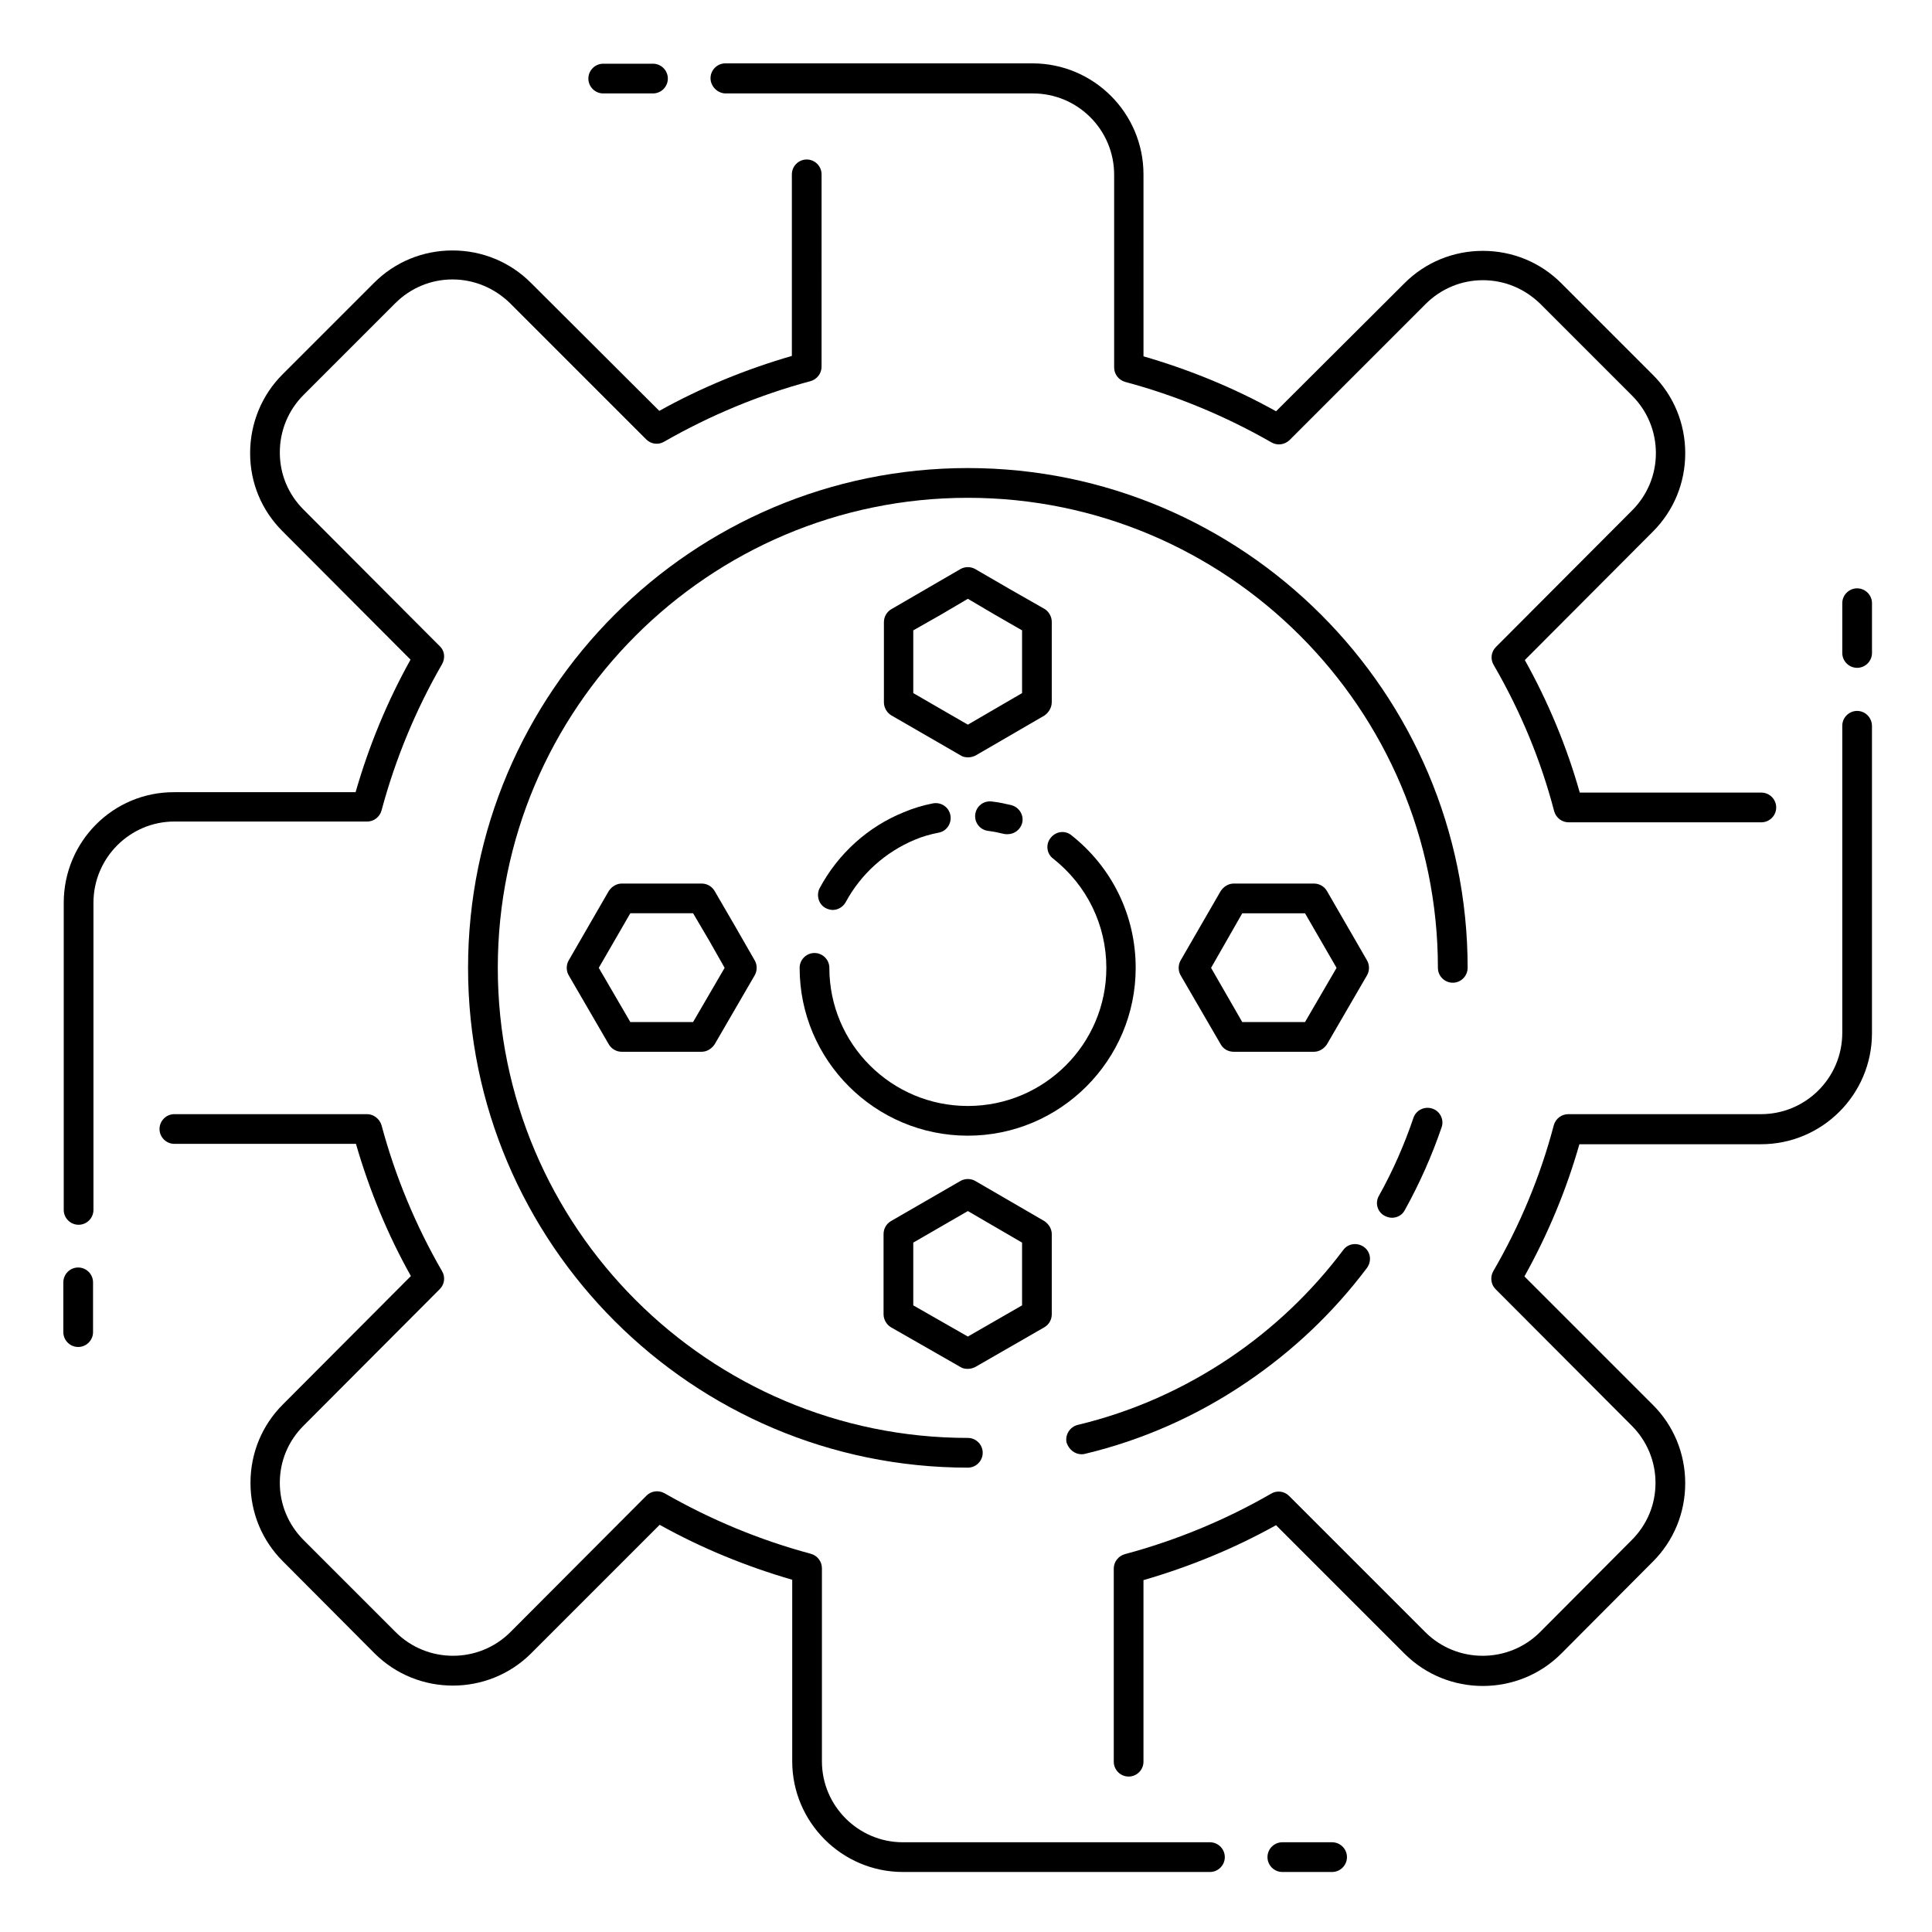
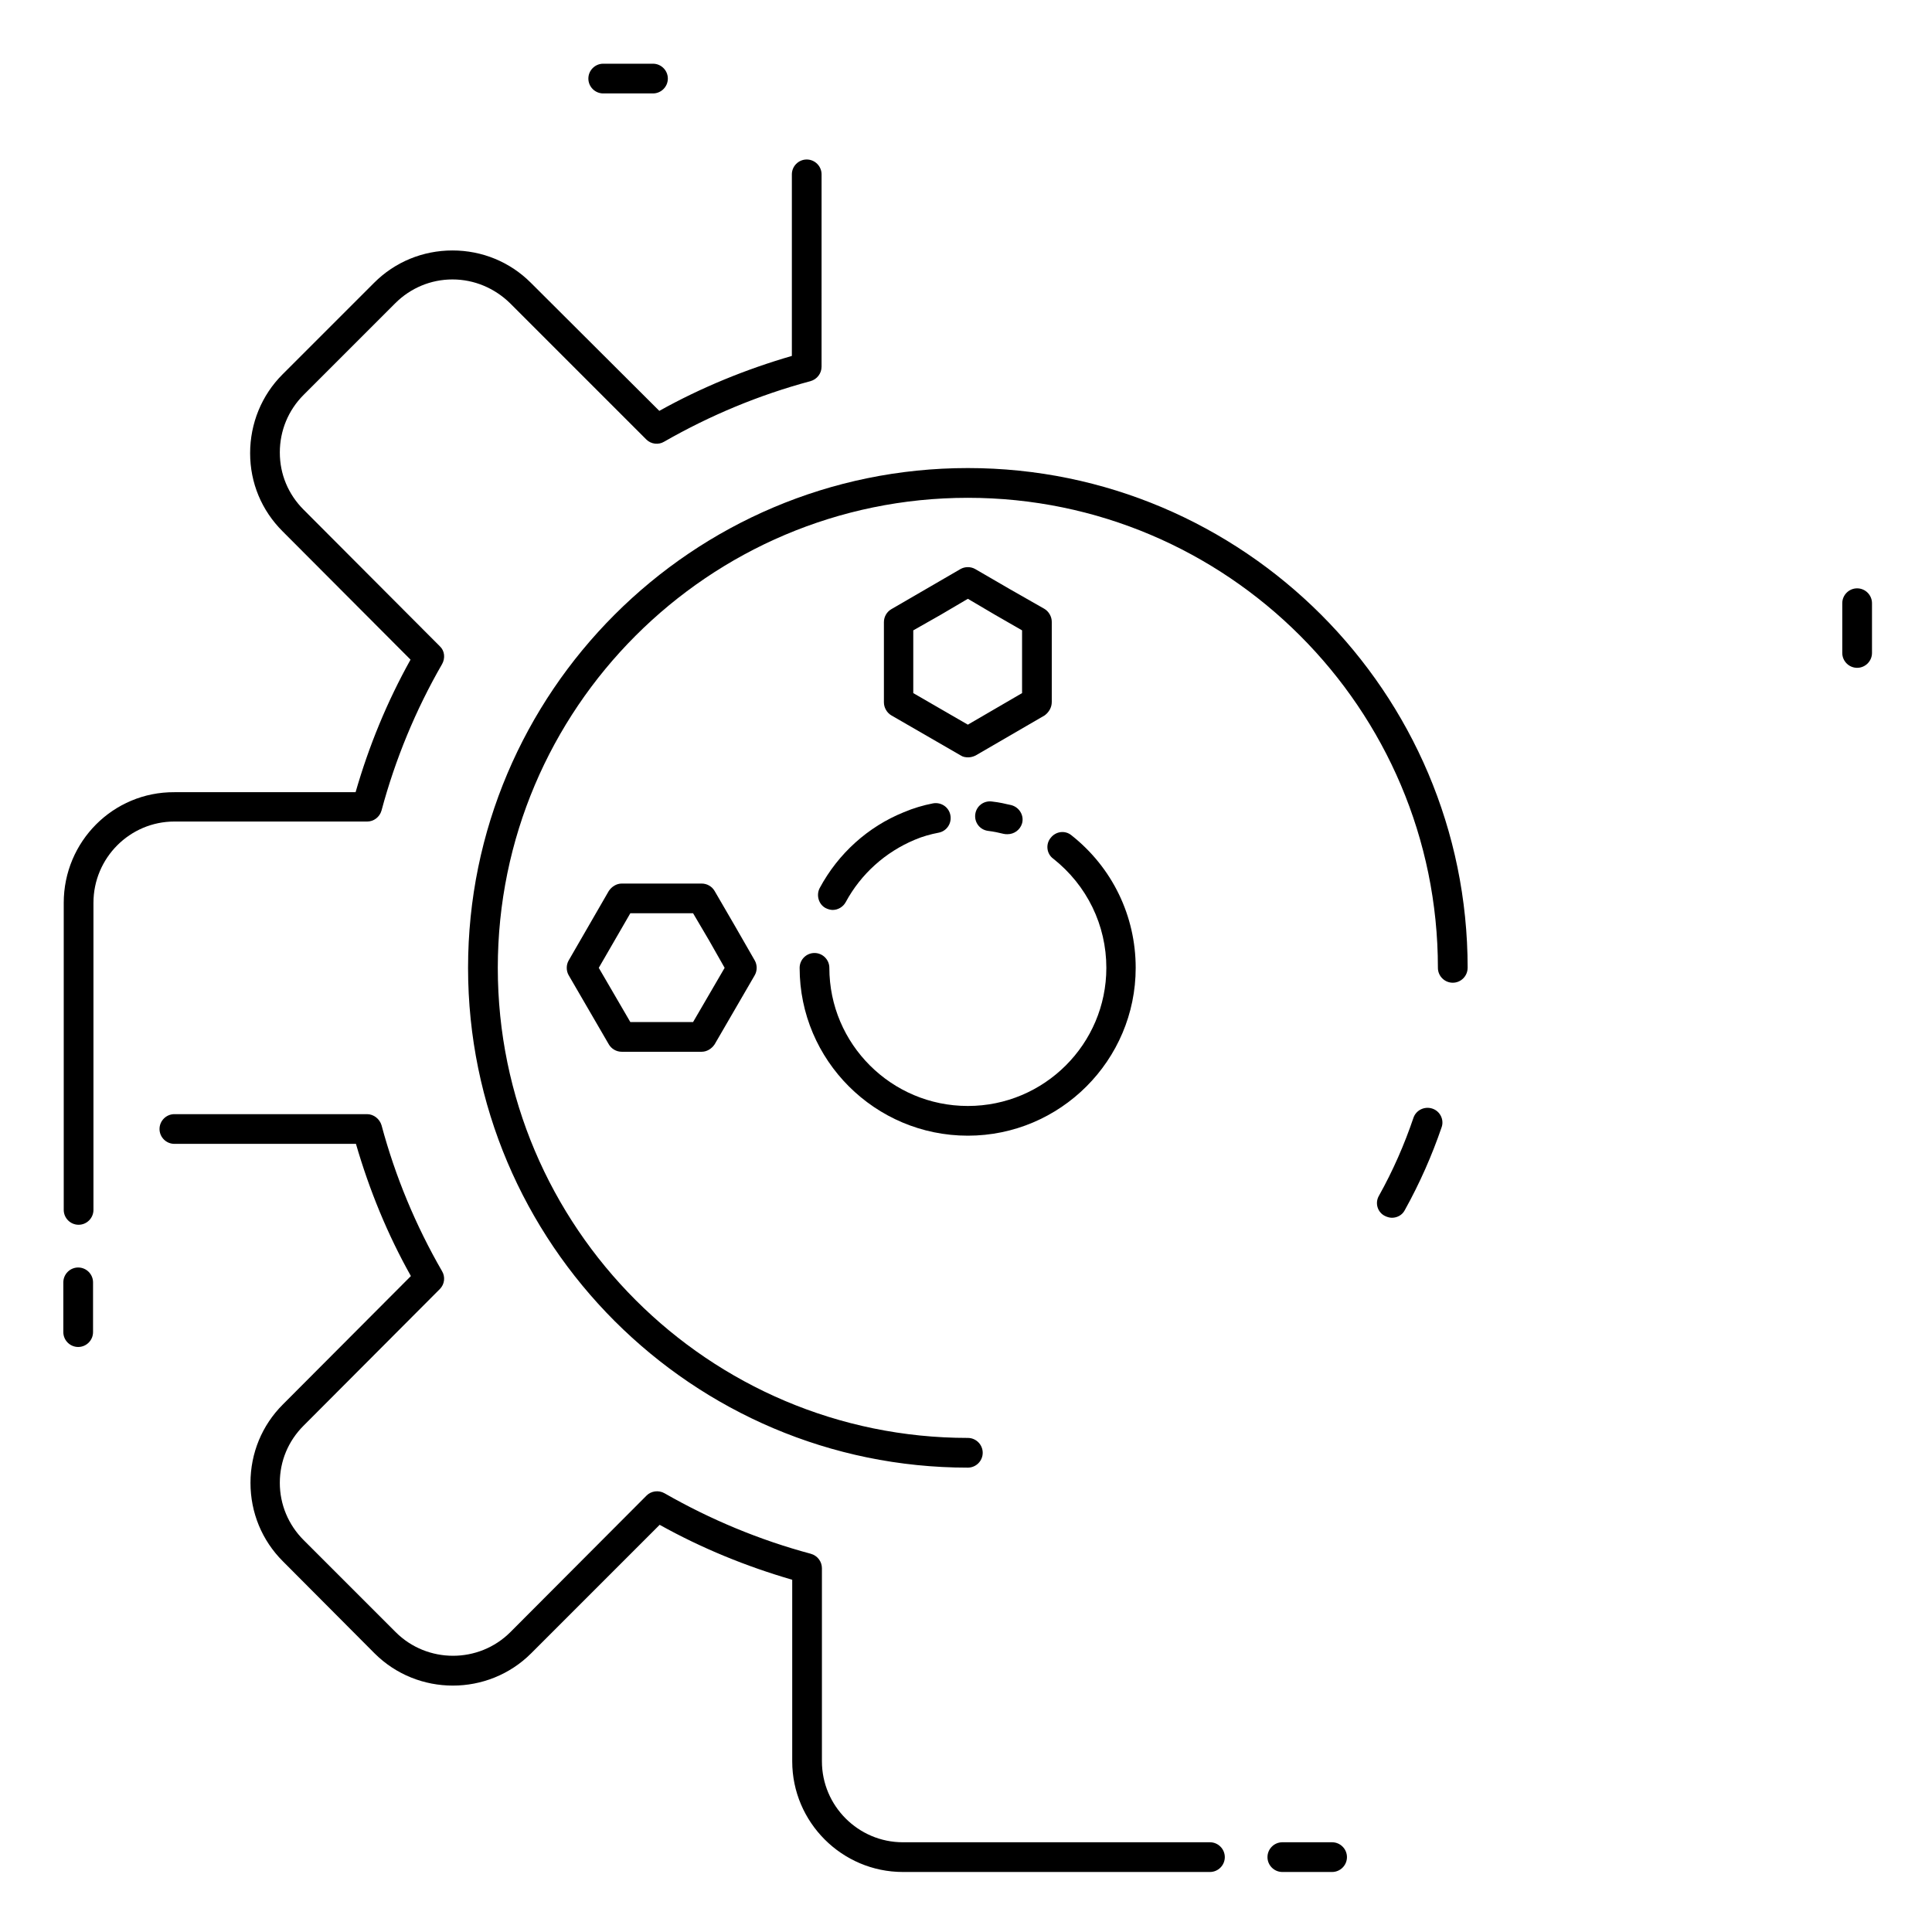
<svg xmlns="http://www.w3.org/2000/svg" fill="#000000" width="800px" height="800px" version="1.1" viewBox="144 144 512 512">
  <g>
    <path d="m523.59 437.79c-2.066-0.688-4.328 0.395-5.019 2.461-2.363 6.988-5.41 13.973-9.152 20.664-1.082 1.871-0.395 4.328 1.574 5.312 0.59 0.297 1.277 0.492 1.871 0.492 1.379 0 2.754-0.688 3.445-2.066 3.938-7.086 7.184-14.465 9.742-21.941 0.688-1.973-0.395-4.234-2.461-4.922z" />
-     <path d="m430.6 529.39c0.297 0 0.59 0 0.887-0.098 15.254-3.641 29.719-10.035 42.902-18.992 12.203-8.266 22.926-18.402 31.883-30.309 1.277-1.77 0.984-4.231-0.789-5.512-1.77-1.277-4.231-0.984-5.512 0.789-8.363 11.121-18.5 20.762-30.012 28.535-12.398 8.363-25.977 14.367-40.344 17.809-2.066 0.492-3.445 2.656-2.953 4.723 0.59 1.777 2.164 3.055 3.938 3.055z" />
    <path d="m532.94 400.49c0-73.012-59.434-132.45-132.45-132.45-73.012 0-132.45 59.434-132.45 132.45 0 73.012 59.434 132.45 132.45 132.45 2.164 0 3.938-1.77 3.938-3.938 0-2.164-1.77-3.938-3.938-3.938-68.684 0-124.57-55.891-124.57-124.57 0-68.684 55.891-124.57 124.57-124.57 68.684 0 124.57 55.891 124.57 124.57 0 2.164 1.77 3.938 3.938 3.938 2.164 0 3.934-1.77 3.934-3.934z" />
    <path d="m241.28 361.72c1.77 0 3.344-1.18 3.836-2.953 3.641-13.578 9.055-26.668 16.039-38.77 0.887-1.574 0.688-3.543-0.59-4.723l-36.113-36.211c-4.035-4.035-6.297-9.348-6.297-15.152 0-5.805 2.262-11.219 6.297-15.254l24.305-24.305c4.035-4.035 9.445-6.297 15.152-6.297s11.121 2.262 15.254 6.297l36.113 36.113c1.277 1.277 3.246 1.477 4.723 0.59 12.203-6.988 25.191-12.398 38.77-16.039 1.77-0.492 2.953-2.066 2.953-3.836l0.004-50.973c0-2.164-1.77-3.938-3.938-3.938-2.164 0-3.938 1.77-3.938 3.938v48.117c-12.203 3.543-24.008 8.363-35.129 14.562l-34.047-33.949c-5.512-5.512-12.891-8.562-20.762-8.562s-15.254 3.051-20.762 8.562l-24.305 24.305c-5.512 5.512-8.562 12.988-8.562 20.859 0 7.871 3.051 15.152 8.562 20.664l33.949 34.047c-6.199 11.121-11.02 22.828-14.562 35.129h-48.02c-16.238-0.098-29.324 13.09-29.324 29.324v34.242 0.195 46.938c0 2.164 1.77 3.938 3.938 3.938 2.164 0 3.938-1.77 3.938-3.938v-46.738-0.195-34.441c0-11.906 9.645-21.551 21.453-21.551z" />
    <path d="m361.23 379.34c-0.984 1.871-0.297 4.328 1.574 5.312 0.59 0.297 1.277 0.492 1.871 0.492 1.379 0 2.754-0.789 3.445-2.066 4.035-7.477 10.527-13.285 18.301-16.531 2.066-0.887 4.231-1.477 6.297-1.871 2.164-0.395 3.543-2.461 3.148-4.625-0.395-2.164-2.461-3.543-4.625-3.148-2.559 0.492-5.215 1.277-7.773 2.363-9.449 3.836-17.32 10.922-22.238 20.074z" />
    <path d="m444.97 400.49c0-13.777-6.199-26.566-17.023-35.129-1.672-1.379-4.133-1.082-5.512 0.688-1.379 1.672-1.082 4.231 0.688 5.512 8.953 7.086 14.07 17.613 14.07 28.93 0 20.172-16.434 36.605-36.703 36.605s-36.703-16.434-36.703-36.605c0-2.164-1.77-3.938-3.938-3.938-2.164 0-3.938 1.77-3.938 3.938 0 24.5 19.977 44.477 44.574 44.477 24.508 0 44.484-19.977 44.484-44.477z" />
    <path d="m406.89 356.41c-2.164-0.297-4.133 1.18-4.43 3.344s1.18 4.133 3.344 4.43c1.574 0.195 2.953 0.492 4.133 0.789 0.395 0.098 0.688 0.098 1.082 0.098 1.77 0 3.344-1.18 3.836-2.856 0.59-2.066-0.688-4.231-2.754-4.82-1.668-0.395-3.34-0.785-5.211-0.984z" />
    <path d="m422.73 330.04v-21.254c0-1.379-0.789-2.754-1.969-3.445l-9.152-5.215-9.152-5.312c-1.18-0.688-2.754-0.688-3.938 0l-18.305 10.625c-1.18 0.688-1.969 1.969-1.969 3.445v21.254c0 1.379 0.789 2.754 1.969 3.445l18.402 10.629c0.59 0.395 1.277 0.492 1.969 0.492 0.688 0 1.379-0.195 1.969-0.492l18.301-10.629c1.184-0.887 1.875-2.164 1.875-3.543zm-22.238 6.004-14.465-8.363v-16.629l7.281-4.133 7.184-4.231 7.184 4.231 7.184 4.133v16.629z" />
-     <path d="m470.95 422.73h21.254c1.379 0 2.656-0.789 3.445-1.969l10.629-18.301c0.688-1.18 0.688-2.754 0-3.938l-10.629-18.402c-0.688-1.18-1.969-1.969-3.445-1.969h-21.254c-1.379 0-2.656 0.789-3.445 1.969l-10.629 18.402c-0.688 1.18-0.688 2.754 0 3.938l10.629 18.301c0.691 1.277 2.066 1.969 3.445 1.969zm2.262-36.703h16.629l8.363 14.465-8.363 14.367h-16.629l-8.266-14.367z" />
-     <path d="m402.46 456.97c-1.18-0.688-2.754-0.688-3.938 0l-18.402 10.629c-1.18 0.688-1.969 1.969-1.969 3.445v21.254c0 1.379 0.789 2.754 1.969 3.445l18.402 10.527c0.59 0.395 1.277 0.492 1.969 0.492 0.688 0 1.379-0.195 1.969-0.492l18.301-10.527c1.18-0.688 1.969-1.969 1.969-3.445v-21.254c0-1.379-0.789-2.656-1.969-3.445zm12.398 32.965-14.367 8.266-14.465-8.266v-16.629l14.465-8.363 14.367 8.363z" />
    <path d="m333.38 380.12c-0.688-1.18-1.969-1.969-3.445-1.969h-21.156c-1.379 0-2.656 0.789-3.445 1.969l-10.625 18.402c-0.688 1.18-0.688 2.754 0 3.938l10.629 18.301c0.688 1.18 1.969 1.969 3.445 1.969h21.156c1.379 0 2.656-0.789 3.445-1.969l10.625-18.305c0.688-1.18 0.688-2.754 0-3.938l-5.312-9.25zm-5.707 34.734h-16.629l-8.363-14.367 8.363-14.465h16.629l4.231 7.184 4.133 7.281z" />
    <path d="m464.65 632.22h-81.379c-11.809 0-21.453-9.645-21.453-21.453v-51.168c0-1.77-1.18-3.344-2.953-3.836-13.578-3.641-26.566-9.055-38.77-16.039-1.574-0.887-3.543-0.59-4.723 0.59l-36.113 36.211c-8.363 8.363-22.043 8.363-30.406 0l-24.402-24.402c-4.035-4.035-6.297-9.445-6.297-15.152 0-5.805 2.262-11.121 6.297-15.152l36.113-36.211c1.277-1.277 1.477-3.246 0.59-4.723-6.988-12.102-12.398-25.094-16.039-38.672-0.492-1.672-2.066-2.953-3.836-2.953h-51.066c-2.164 0-3.938 1.77-3.938 3.938 0 2.164 1.77 3.938 3.938 3.938h48.117c3.543 12.203 8.363 24.008 14.562 35.031l-33.949 34.047c-5.512 5.512-8.562 12.891-8.562 20.762 0 7.871 3.051 15.254 8.562 20.762l24.305 24.402c11.414 11.414 30.109 11.414 41.523 0l34.047-34.047c11.121 6.199 22.926 11.02 35.129 14.562v48.117c0 16.137 13.188 29.324 29.324 29.324h81.379c2.164 0 3.938-1.77 3.938-3.938-0.004-2.164-1.773-3.938-3.938-3.938z" />
    <path d="m497.02 632.22h-13.188c-2.164 0-3.938 1.77-3.938 3.938 0 2.164 1.77 3.938 3.938 3.938h13.188c2.164 0 3.938-1.77 3.938-3.938 0-2.164-1.77-3.938-3.938-3.938z" />
-     <path d="m636.16 332.4c-2.164 0-3.938 1.77-3.938 3.938v81.375c0 11.906-9.645 21.551-21.551 21.551h-51.07c-1.77 0-3.344 1.18-3.836 2.953-3.543 13.48-8.953 26.469-16.039 38.672-0.887 1.574-0.59 3.543 0.59 4.723l36.113 36.211c4.035 4.035 6.297 9.445 6.297 15.152 0 5.805-2.262 11.121-6.297 15.152l-24.305 24.402c-8.363 8.363-22.043 8.363-30.406 0l-36.113-36.113c-1.277-1.277-3.246-1.477-4.723-0.59-12.102 6.988-25.191 12.398-38.77 16.039-1.77 0.492-2.953 2.066-2.953 3.836v51.168c0 2.164 1.77 3.938 3.938 3.938 2.164 0 3.938-1.77 3.938-3.938v-48.117c12.203-3.543 24.008-8.363 35.129-14.562l34.047 34.047c11.414 11.414 30.109 11.414 41.523 0l24.305-24.402c5.512-5.512 8.562-12.891 8.562-20.762 0-7.871-3.051-15.254-8.562-20.762l-34.047-34.047c6.199-11.121 11.121-22.926 14.562-35.031h48.117c16.234 0 29.422-13.188 29.422-29.422v-81.379c0-2.262-1.77-4.031-3.934-4.031z" />
    <path d="m636.16 320.98c2.164 0 3.938-1.77 3.938-3.938v-13.188c0-2.164-1.77-3.938-3.938-3.938-2.164 0-3.938 1.77-3.938 3.938v13.188c0 2.164 1.773 3.938 3.938 3.938z" />
-     <path d="m336.33 168.76h81.379c11.906 0 21.551 9.645 21.551 21.551v51.07c0 1.77 1.18 3.344 2.953 3.836 13.578 3.641 26.566 9.055 38.77 16.039 1.574 0.887 3.445 0.59 4.723-0.59l36.113-36.113c4.035-4.035 9.445-6.297 15.152-6.297 5.805 0 11.121 2.262 15.254 6.297l24.305 24.305c4.035 4.035 6.297 9.445 6.297 15.254 0 5.707-2.262 11.121-6.297 15.152l-36.113 36.211c-1.277 1.277-1.477 3.246-0.59 4.723 7.086 12.203 12.496 25.191 16.039 38.77 0.492 1.77 2.066 2.953 3.836 2.953h51.07c2.164 0 3.938-1.77 3.938-3.938 0-2.164-1.77-3.938-3.938-3.938h-48.117c-3.445-12.203-8.363-24.008-14.562-35.129l33.949-34.047c5.512-5.512 8.562-12.891 8.562-20.762 0-7.871-3.051-15.254-8.562-20.762l-24.305-24.305c-5.512-5.512-12.891-8.562-20.762-8.562-7.871 0-15.254 3.051-20.762 8.562l-34.047 33.949c-11.121-6.199-22.926-11.02-35.129-14.562l-0.004-48.215c0-16.234-13.188-29.422-29.422-29.422h-81.379c-2.164 0-3.938 1.77-3.938 3.938 0.004 2.16 1.871 4.031 4.035 4.031z" />
    <path d="m303.86 168.76h13.188c2.164 0 3.938-1.77 3.938-3.938 0-2.164-1.77-3.938-3.938-3.938h-13.188c-2.164 0-3.938 1.77-3.938 3.938 0 2.168 1.77 3.938 3.938 3.938z" />
    <path d="m164.72 479.9c-2.164 0-3.938 1.77-3.938 3.938v13.188c0 2.164 1.77 3.938 3.938 3.938 2.164 0 3.938-1.77 3.938-3.938v-13.188c0-2.164-1.773-3.938-3.938-3.938z" />
  </g>
</svg>